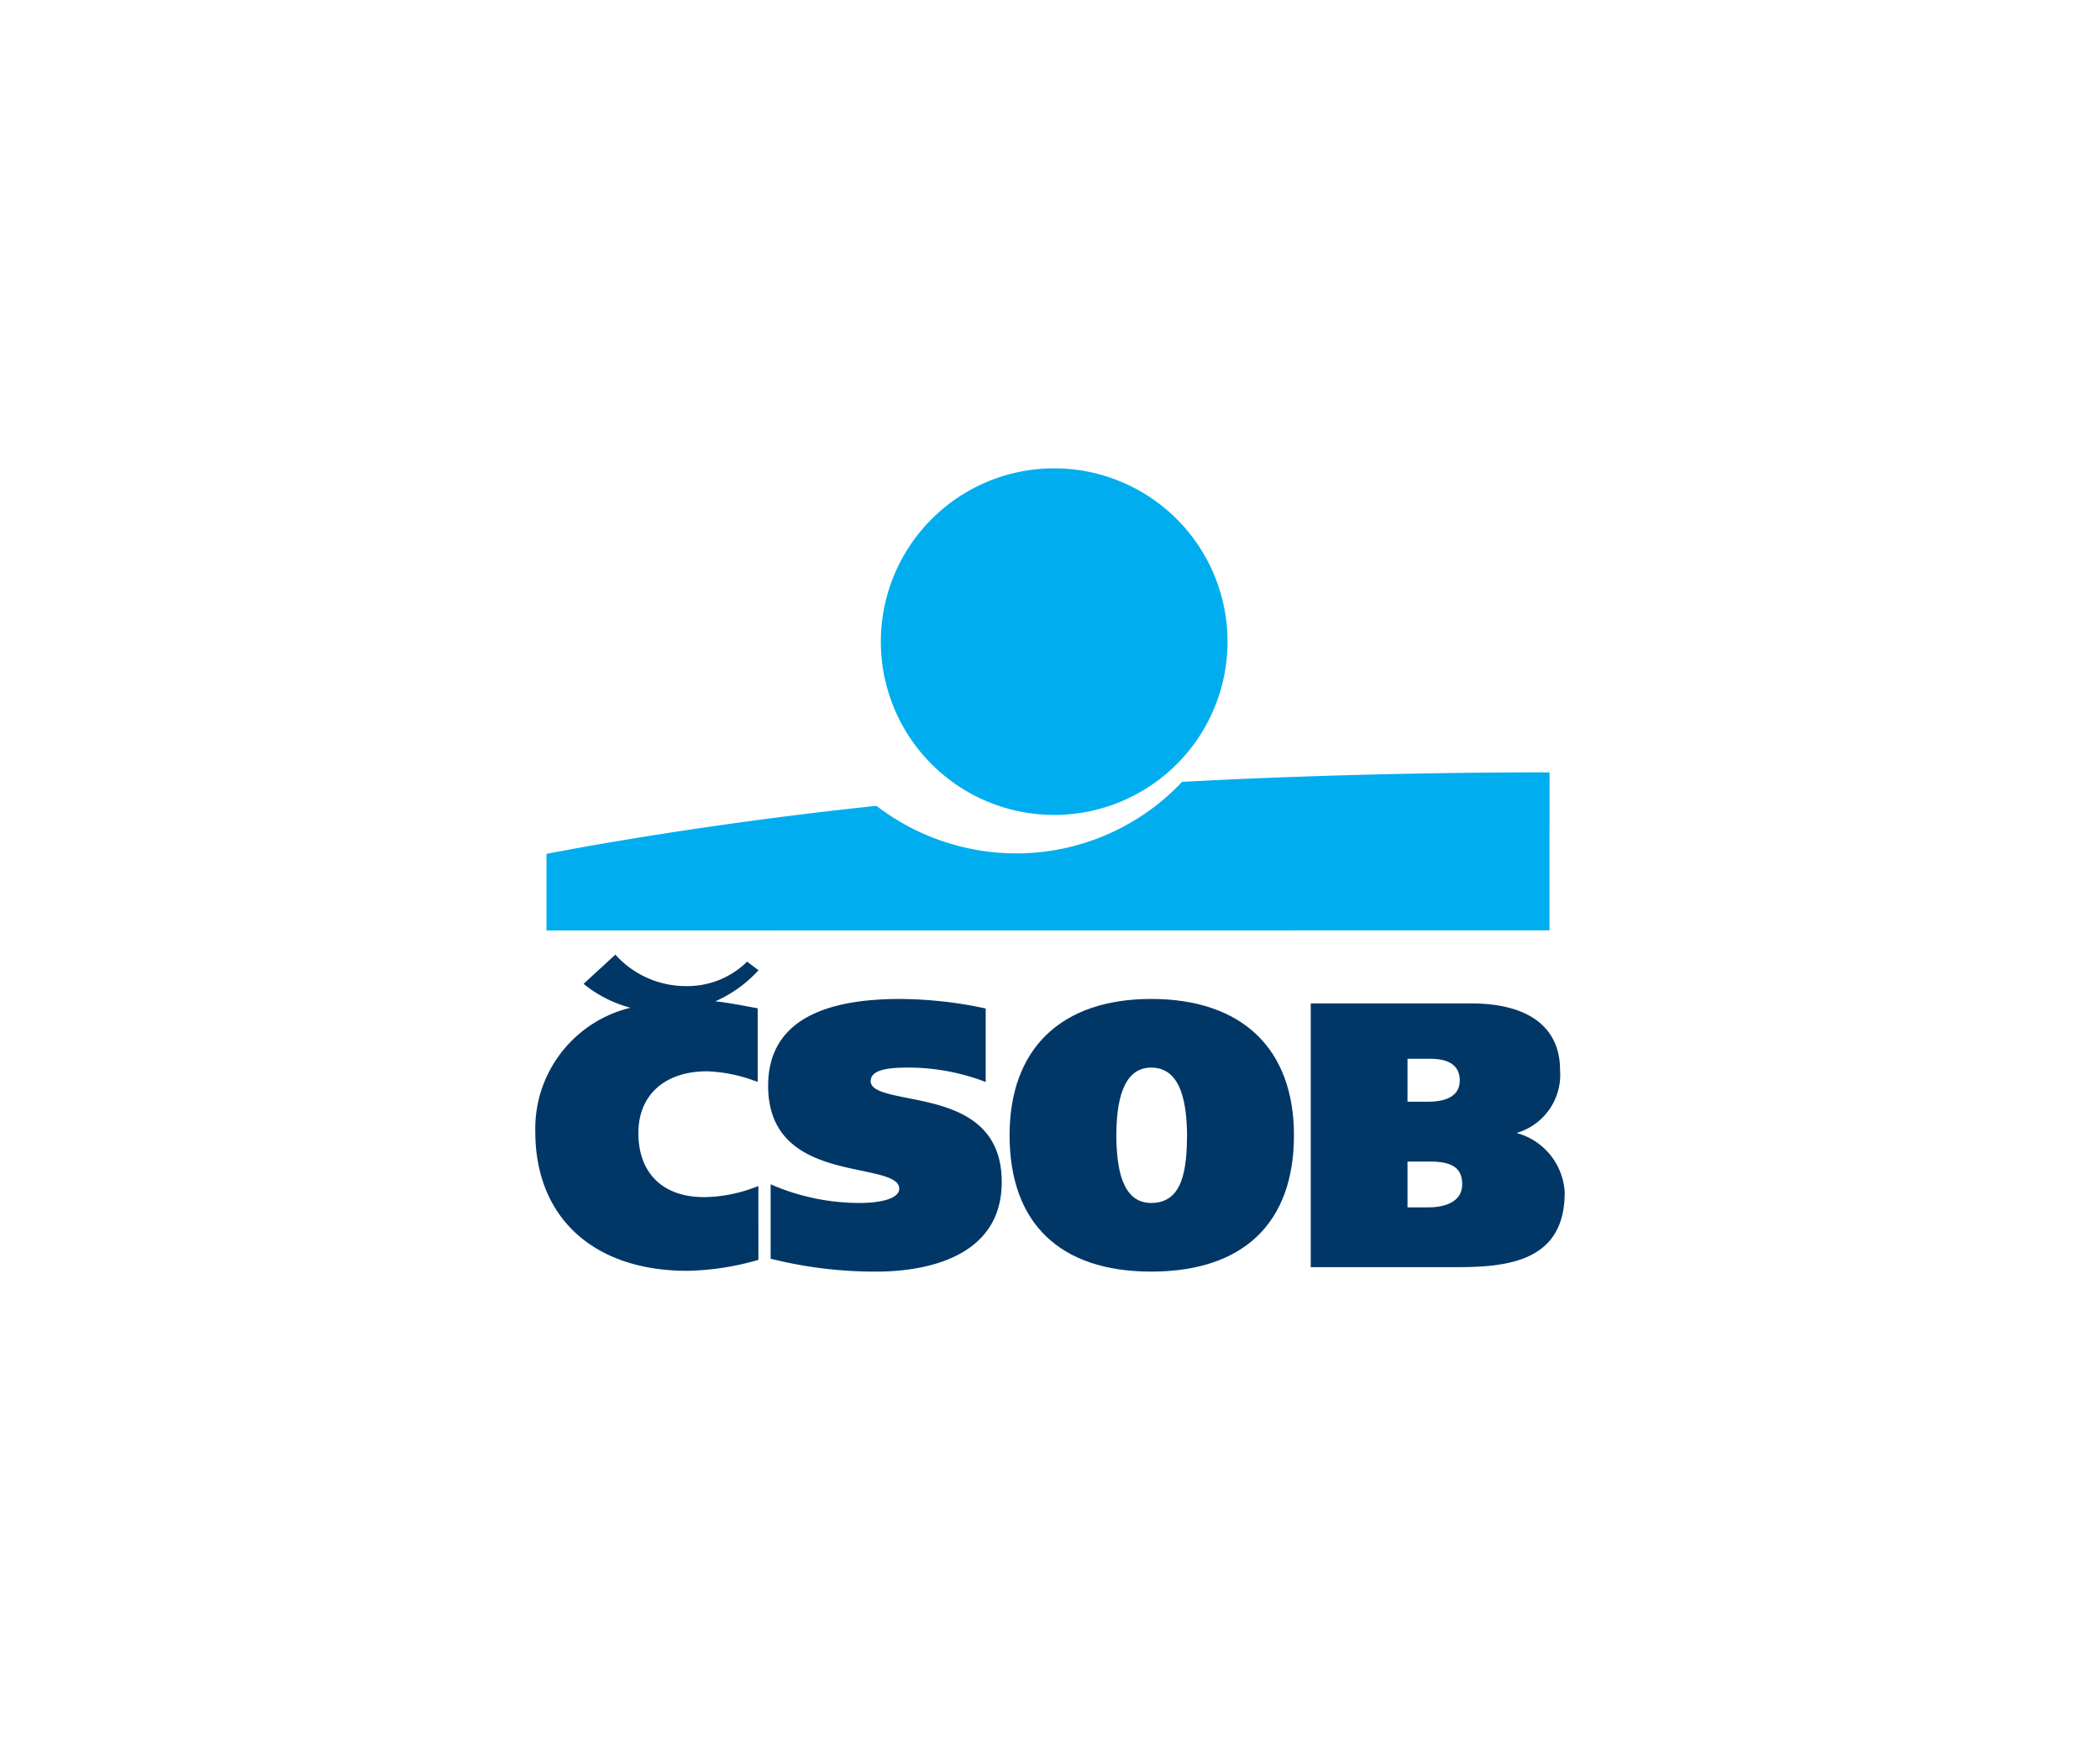
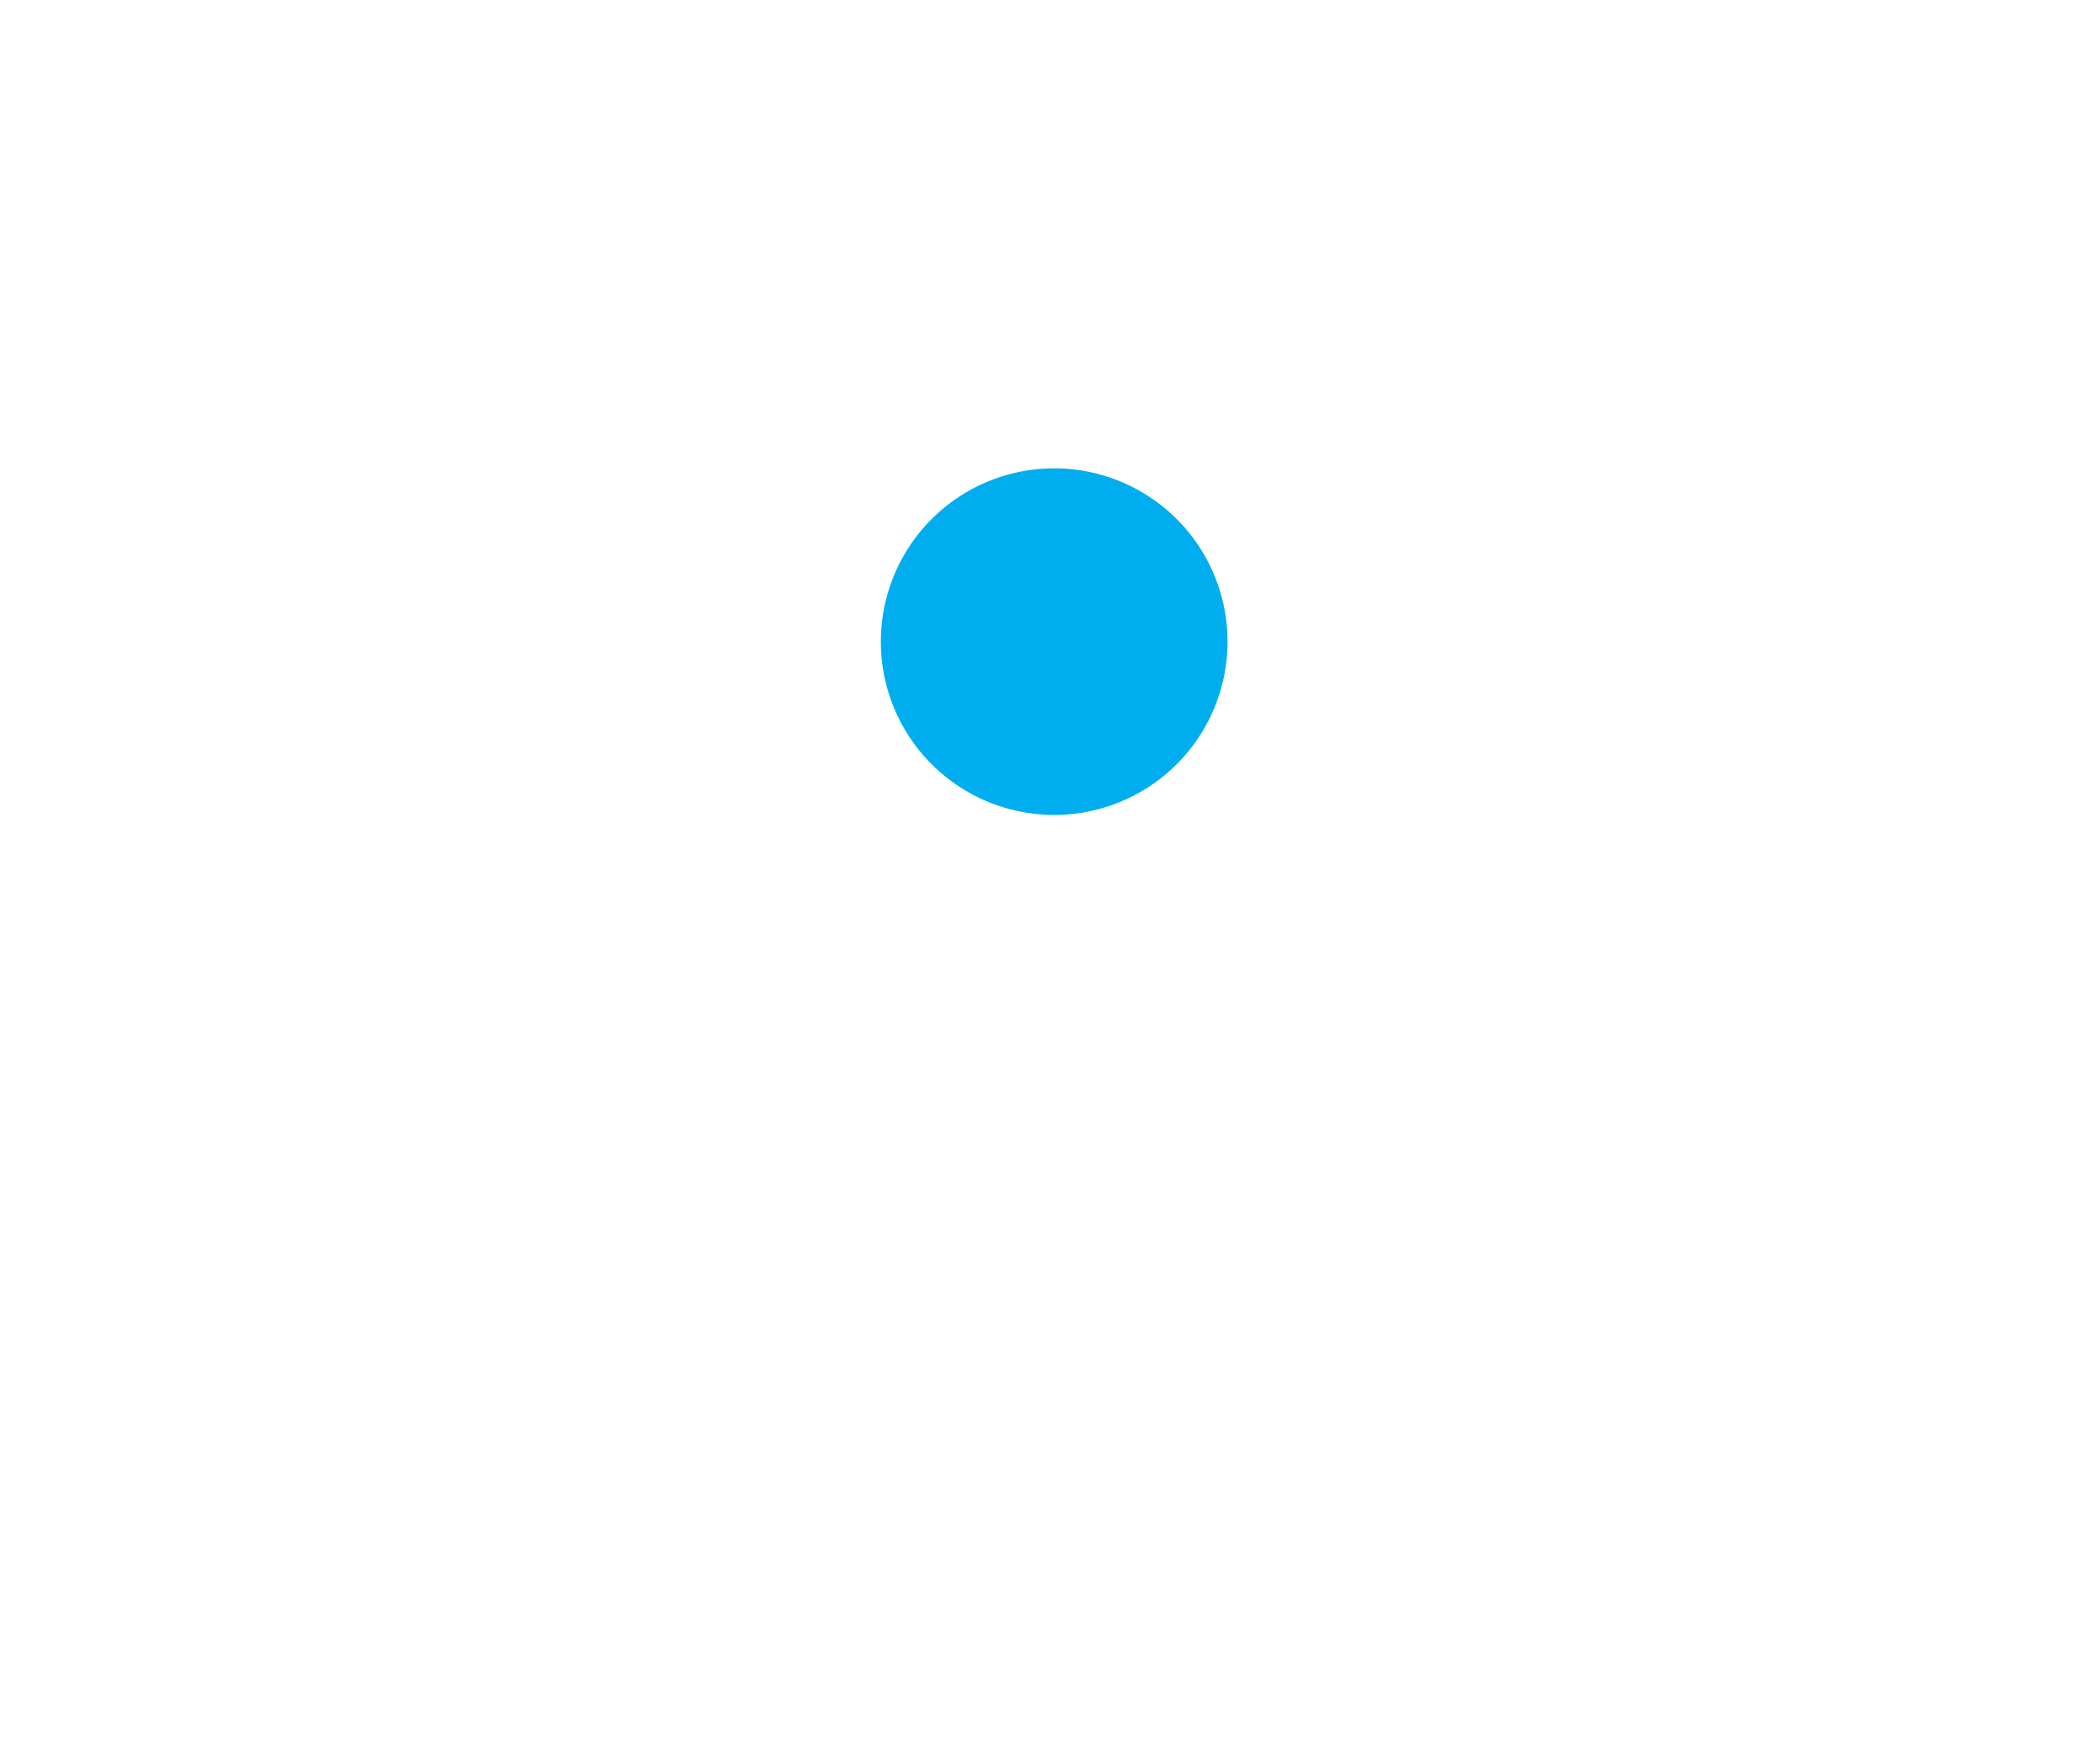
<svg xmlns="http://www.w3.org/2000/svg" id="2b6d9309-a141-42f5-9b16-e49885751fc8" data-name="Vrstva 1" viewBox="0 0 137.25 113.75">
  <title>CSOB</title>
  <path d="M68.901,53.276a11.329,11.329,0,1,0-11.331-11.327,11.328,11.328,0,0,0,11.331,11.327" fill="#00aeef" />
-   <path d="M77.257,51.114A14.892,14.892,0,0,1,66.408,55.791a15.047,15.047,0,0,1-9.126-3.109c-12.367,1.301-21.566,3.141-21.566,3.141V60.829l65.553-.007.005-10.325s-11.184-.072-24.017.618" fill="#00aeef" />
-   <path d="M50.203,70.973c0,4.278,3.517,5.021,6.085,5.558,1.388.293,2.483.521,2.483,1.18,0,.687-1.334.933-2.58.933a14.523,14.523,0,0,1-5.515-1.089l-.309-.134v4.868l.172.04a27.845,27.845,0,0,0,6.772.802c2.453,0,8.159-.575,8.159-5.857,0-4.274-3.54-4.973-6.12-5.485-1.366-.272-2.446-.485-2.446-1.109,0-.778,1.248-.887,2.464-.887a14.117,14.117,0,0,1,4.755.831l.299.11V65.93l-.175-.038a27.132,27.132,0,0,0-5.439-.584c-5.711,0-8.604,1.907-8.604,5.666" fill="#003767" />
-   <path d="M72.962,74.219c0-2.935.766-4.426,2.277-4.426,2.045,0,2.318,2.532,2.345,4.43-.027,2.135-.231,4.421-2.345,4.421-1.529,0-2.277-1.449-2.277-4.426m-6.979,0c0,5.747,3.286,8.913,9.256,8.913,6.016,0,9.33-3.166,9.33-8.913,0-5.664-3.401-8.911-9.33-8.911-5.881,0-9.256,3.247-9.256,8.911" fill="#003767" />
-   <path d="M93.475,69.218c1.276,0,1.93.477,1.93,1.417,0,1.149-1.125,1.389-2.07,1.389H91.991V69.218ZM93.453,75.936c1.48,0,2.111.443,2.111,1.486,0,1.401-1.652,1.508-2.161,1.508H91.991v-2.994Zm-7.565-10.337h-.222V82.839h9.676c3.595,0,6.923-.59,6.923-4.888a4.264,4.264,0,0,0-3.148-3.883,3.96,3.96,0,0,0,2.844-4.109c0-2.813-2.068-4.361-5.823-4.361Z" fill="#003767" />
-   <path d="M40.093,62.525l-1.951,1.792.147.121a8.15,8.15,0,0,0,2.919,1.443,8.136,8.136,0,0,0-6.223,8.099c0,5.613,3.806,9.1,9.93,9.1a17.782,17.782,0,0,0,4.529-.681l.122-.038V77.541l-.225.081a9.67,9.67,0,0,1-3.327.64c-2.688,0-4.291-1.564-4.291-4.187,0-2.492,1.724-4.039,4.498-4.039a9.984,9.984,0,0,1,3.079.616l.22.071V65.918l-.471-.087c-.839-.157-1.546-.29-2.296-.371a8.356,8.356,0,0,0,2.691-1.892l.129-.138-.751-.568-.103.113a5.59,5.59,0,0,1-4.005,1.489,6.183,6.183,0,0,1-4.375-1.923l-.117-.137Z" fill="#003767" />
</svg>